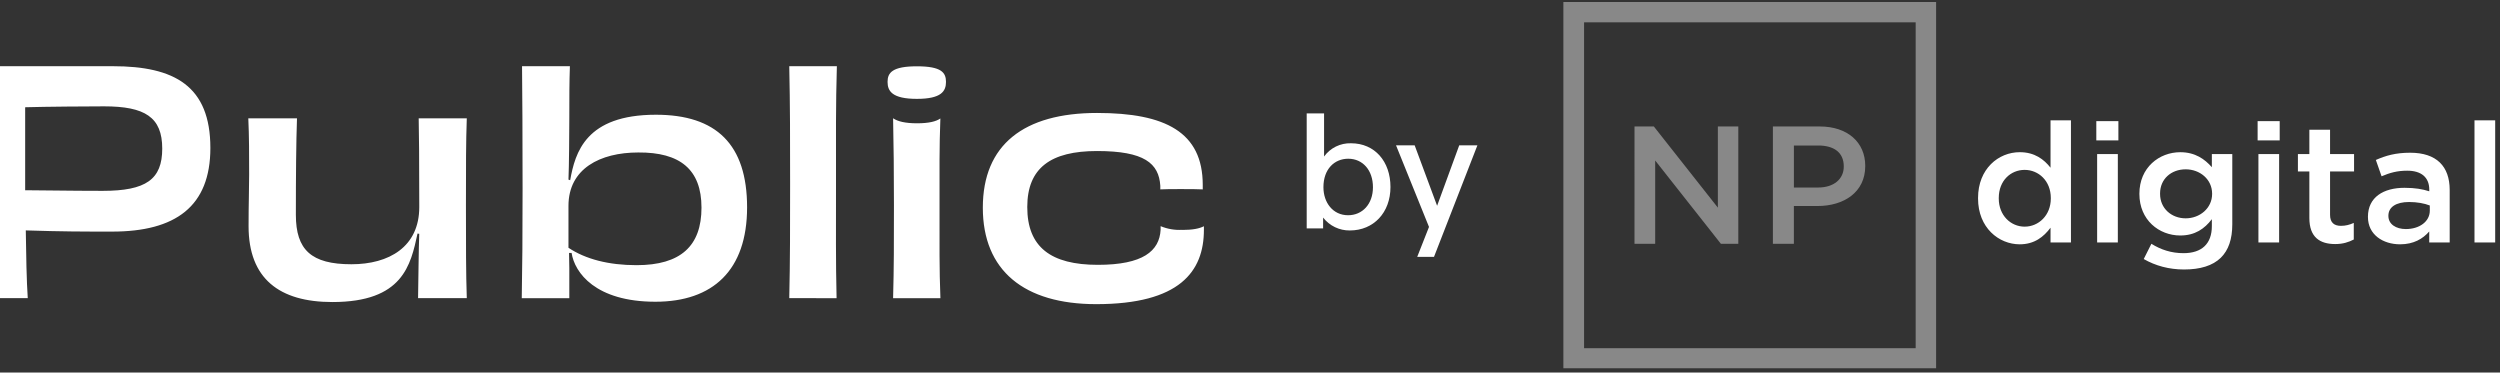
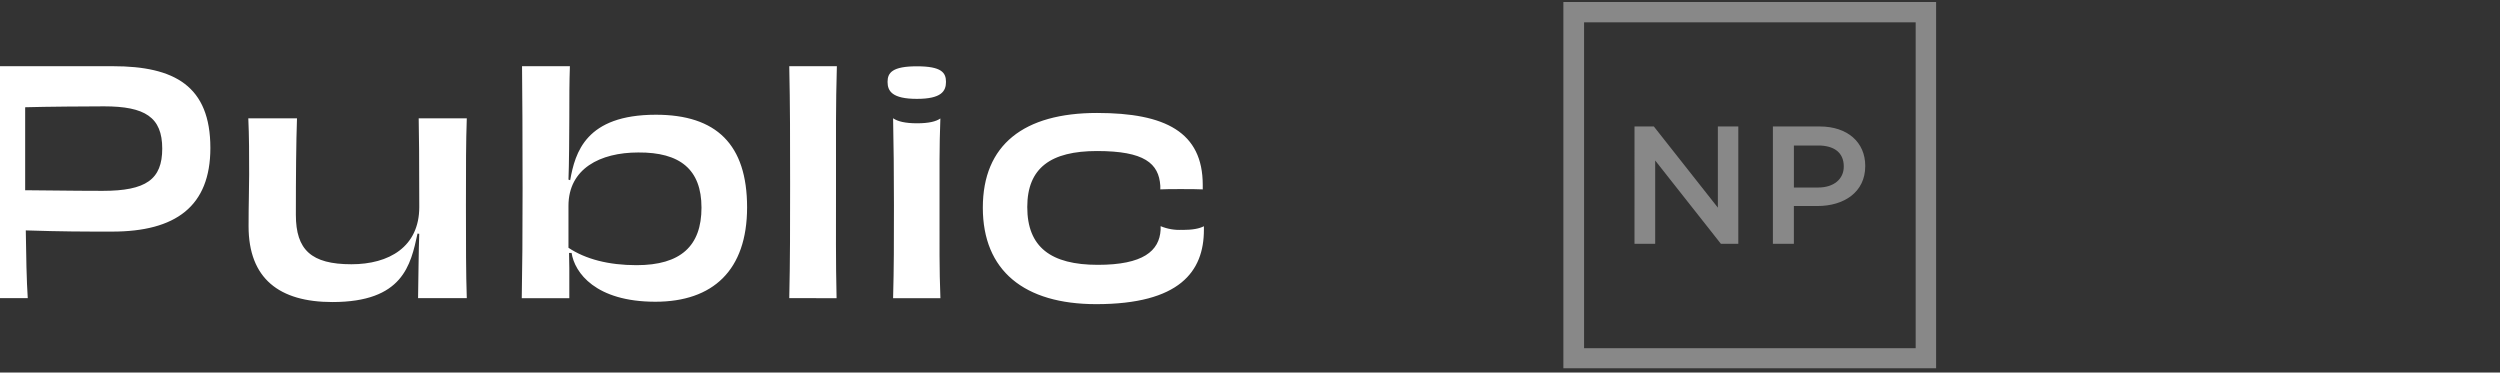
<svg xmlns="http://www.w3.org/2000/svg" width="255" height="38" viewBox="0 0 255 38" fill="none">
  <rect x="0" y="0" width="255" height="38" fill="#333333" stroke="none" />
  <path d="M120.593 23.442C119.839 23.488 119.085 23.361 118.383 23.068V23.435C118.262 25.609 116.579 27.013 111.986 27.013C107.19 27.013 104.781 25.21 104.781 21.12C104.781 17.117 107.19 15.405 111.9 15.405C116.724 15.405 118.203 16.659 118.352 18.95V19.318C118.843 19.287 119.601 19.287 120.416 19.287C121.284 19.287 122.159 19.287 122.68 19.318V18.86C122.68 13.481 118.873 11.522 111.9 11.522C104.432 11.522 100.248 14.763 100.248 21.183C100.248 27.602 104.459 31.023 111.814 31.023C120.326 31.023 122.798 27.692 122.798 23.442V23.075C122.349 23.311 121.66 23.453 120.607 23.453M95.832 21.058C95.832 17.335 95.804 15.075 95.918 12.084C95.487 12.386 94.756 12.576 93.54 12.576C92.324 12.576 91.562 12.382 91.113 12.073H91.096C91.153 15.068 91.182 17.359 91.182 20.936C91.182 24.697 91.182 27.293 91.096 30.413H95.922C95.804 27.325 95.832 25.092 95.832 21.054M93.526 10.084C90.995 10.084 90.531 9.29 90.531 8.351C90.531 7.412 91.026 6.763 93.526 6.763C96.027 6.763 96.491 7.405 96.491 8.351C96.491 9.297 96.027 10.084 93.526 10.084ZM80.505 30.409C80.591 26.617 80.591 23.013 80.591 18.794C80.591 14.025 80.591 10.878 80.505 6.753H85.36C85.242 10.756 85.272 13.841 85.272 18.978C85.272 23.484 85.242 26.558 85.331 30.416L80.505 30.409ZM57.984 25.273C59.727 26.434 62.078 27.047 64.93 27.047C69.432 27.047 71.552 25.089 71.552 21.179C71.552 17.269 69.346 15.522 65.104 15.553C61.21 15.553 57.984 17.203 57.984 20.995V25.273ZM58.157 18.382C58.665 15.553 59.744 11.703 66.904 11.703C73.066 11.703 76.203 14.729 76.203 21.148C76.203 27.567 72.717 30.777 66.847 30.777C60.744 30.777 58.61 27.81 58.303 25.799H58.043L58.07 27.376V30.416H53.219C53.278 27.359 53.303 23.935 53.303 19.227C53.303 13.817 53.278 9.522 53.248 6.75H58.129C58.07 8.458 58.07 9.897 58.07 12.035C58.07 13.349 58.043 17.034 57.984 18.32L58.157 18.382ZM47.612 12.07C47.526 14.545 47.526 16.808 47.526 20.964C47.526 24.968 47.526 27.872 47.612 30.409H42.643C42.674 28.974 42.703 25.259 42.762 23.851L42.588 23.82C41.889 27.047 41.099 30.808 33.899 30.808C28.494 30.808 25.354 28.423 25.354 23.072C25.354 20.645 25.413 19.408 25.413 17.817C25.413 15.768 25.413 13.935 25.327 12.07H30.293C30.207 14.496 30.178 17.876 30.178 21.91C30.178 25.488 31.749 26.954 35.846 26.954C39.681 26.954 42.766 25.183 42.766 21.117C42.766 15.831 42.737 13.72 42.706 12.07H47.612ZM16.548 15.155C16.548 11.945 14.777 10.847 10.617 10.847C8.97 10.847 4.686 10.878 2.567 10.94V19.404C3.961 19.404 7.158 19.467 10.476 19.467C14.891 19.467 16.548 18.306 16.548 15.155ZM11.52 6.753C17.799 6.753 21.458 8.767 21.458 15.096C21.458 21.054 17.913 23.623 11.434 23.623C8.412 23.623 6.465 23.623 2.63 23.501C2.659 25.927 2.716 28.756 2.831 30.409H-2.515C-2.398 27.11 -2.398 23.103 -2.398 18.212C-2.398 13.321 -2.398 9.893 -2.515 6.753H11.52ZM-25.038 19.893C-20.997 19.987 -15.188 19.987 -11.857 19.893C-11.834 19.619 -11.824 19.343 -11.83 19.068C-11.83 16.378 -13.573 14.881 -17.901 14.881C-22.494 14.881 -24.616 16.268 -25.021 19.893M-25.08 22.371C-24.731 26.007 -22.444 27.536 -17.83 27.536C-13.151 27.536 -11.872 25.751 -11.817 23.886C-11.204 23.948 -8.068 23.948 -7.514 23.886C-7.398 27.89 -9.345 31.019 -17.887 31.019C-25.271 31.019 -29.513 27.872 -29.513 21.179C-29.513 14.486 -25.185 11.512 -17.866 11.512C-10.311 11.512 -7.524 14.479 -7.524 19.429C-7.524 20.652 -7.579 21.539 -7.638 22.392C-9.643 22.364 -13.132 22.364 -17.343 22.364L-25.08 22.371ZM-38.592 30.409C-38.531 27.962 -38.502 24.663 -38.502 20.659C-38.502 17.082 -40.073 15.675 -44.169 15.675C-48.005 15.675 -51.057 17.408 -51.057 21.515C-51.057 26.742 -51.027 28.756 -50.997 30.409H-55.94C-55.855 27.751 -55.855 25.397 -55.855 20.964C-55.855 15.952 -55.884 10.663 -55.94 6.753H-50.945C-51.001 8.86 -51.001 10.51 -51.03 12.406C-51.03 13.599 -51.06 17.692 -51.09 18.992L-50.945 19.023C-50.194 15.422 -48.967 11.626 -42.165 11.626C-36.822 11.626 -33.68 13.983 -33.68 19.3C-33.68 21.654 -33.741 22.936 -33.741 24.527C-33.741 26.607 -33.741 28.499 -33.655 30.395L-38.592 30.409ZM-59.351 6.753C-59.377 7.332 -59.377 8.188 -59.377 8.982C-59.377 9.717 -59.377 10.663 -59.351 11.273C-62.547 11.214 -65.684 11.183 -68.357 11.183C-68.357 19.741 -68.327 28.513 -68.271 30.441C-68.93 30.378 -70.073 30.378 -70.828 30.378C-71.583 30.378 -72.657 30.378 -73.385 30.441C-73.296 28.513 -73.267 19.772 -73.267 11.183C-75.972 11.183 -79.109 11.214 -82.305 11.273C-82.276 10.663 -82.276 9.717 -82.276 8.982C-82.276 8.188 -82.276 7.363 -82.305 6.753H-59.351ZM-94.61 20.313C-94.28 16.417 -93.506 11.765 -87.664 11.765C-86.23 11.756 -84.804 12.004 -83.449 12.496C-83.624 13.536 -83.887 15.8 -83.943 17.002C-85.305 16.434 -86.763 16.164 -88.227 16.209C-91.944 16.24 -94.241 17.858 -94.241 22.233C-94.241 25.072 -94.241 28.558 -94.126 30.392H-99.18C-99.121 27.855 -99.095 25.165 -99.095 21.283C-99.095 17.338 -99.121 14.697 -99.18 12.053H-94.716C-94.775 13.398 -94.804 18.583 -94.831 20.264L-94.61 20.313ZM-121.433 19.893C-117.393 19.987 -111.581 19.987 -108.269 19.893C-108.243 19.619 -108.233 19.344 -108.239 19.068C-108.239 16.378 -109.982 14.881 -114.312 14.881C-118.906 14.881 -121.025 16.268 -121.433 19.893ZM-121.489 22.371C-121.14 26.007 -118.853 27.536 -114.24 27.536C-109.564 27.536 -108.285 26.129 -108.226 24.267C-107.616 24.326 -106.908 24.357 -105.989 24.357C-105.3 24.364 -104.611 24.334 -103.926 24.267C-103.81 28.271 -105.755 31.019 -114.299 31.019C-121.68 31.019 -125.921 27.872 -125.921 21.179C-125.921 14.486 -121.565 11.519 -114.24 11.519C-106.687 11.519 -103.896 14.486 -103.896 19.436C-103.896 20.659 -103.955 21.547 -104.014 22.399C-106.018 22.371 -109.504 22.371 -113.719 22.371H-121.489ZM-126.636 12.07C-128.409 16.378 -132.186 27.047 -133.464 30.409C-134.163 30.378 -135.092 30.378 -136.166 30.378C-137.484 30.378 -138.638 30.378 -139.132 30.409C-139.791 28.454 -141.165 24.205 -142.328 20.382C-142.793 18.916 -143.198 17.571 -143.518 16.472H-143.637C-143.966 17.602 -144.362 19.009 -144.886 20.444C-146.075 24.111 -147.499 28.271 -148.257 30.409C-148.866 30.409 -150.03 30.347 -150.985 30.347C-152.208 30.347 -152.962 30.378 -153.427 30.409C-154.85 26.648 -158.251 16.288 -160.199 12.07H-154.887C-154.541 13.457 -152.709 19.387 -151.545 22.992C-151.021 24.52 -150.675 25.654 -150.412 26.538H-150.326C-149.997 25.623 -149.628 24.399 -149.104 22.87C-147.914 19.262 -146.345 14.056 -145.881 12.07C-145.182 12.101 -143.699 12.101 -142.859 12.101C-142.071 12.101 -141.057 12.101 -140.358 12.07C-139.893 13.966 -138.41 19.262 -137.162 22.992C-136.582 24.52 -136.203 25.713 -135.913 26.6H-135.797C-135.534 25.713 -135.214 24.552 -134.693 23.023C-133.56 19.387 -131.843 13.841 -131.398 12.07H-126.636ZM-178.744 24.562C-178.744 26.583 -177.001 27.335 -171.972 27.335C-167.293 27.335 -165.899 26.663 -165.899 25.134C-165.899 23.747 -166.858 22.995 -173.047 22.749C-180.692 22.382 -182.695 20.427 -182.695 17.096C-182.695 13.398 -179.963 11.502 -172.437 11.502C-165.494 11.502 -162.123 12.999 -162.123 17.307C-162.123 17.616 -162.153 17.89 -162.179 18.226C-162.673 18.195 -163.497 18.167 -164.272 18.167C-165.046 18.167 -165.899 18.195 -166.305 18.195V17.647C-166.305 15.841 -167.758 15.047 -172.526 15.047C-177.087 15.047 -178.395 15.741 -178.395 17.127C-178.395 18.41 -177.551 19.172 -171.146 19.481C-163.504 19.876 -161.645 21.498 -161.645 25.103C-161.645 28.895 -164.403 30.912 -172.104 30.912C-180.125 30.912 -182.942 28.895 -182.942 24.95C-182.942 24.676 -182.913 24.399 -182.913 24.094C-182.218 24.163 -181.521 24.194 -180.824 24.188C-180.125 24.209 -179.426 24.178 -178.731 24.094L-178.744 24.562ZM-192.321 30.402C-192.261 28.018 -192.232 24.687 -192.232 20.697C-192.232 17.151 -193.771 15.654 -197.9 15.654C-201.735 15.654 -204.783 17.387 -204.783 21.428C-204.783 26.628 -204.757 28.763 -204.727 30.416H-209.637C-209.552 27.938 -209.552 25.647 -209.552 21.522C-209.552 17.488 -209.581 14.614 -209.637 12.077H-204.694C-204.724 13.512 -204.754 17.623 -204.81 19.009L-204.635 19.04C-203.87 15.689 -201.933 11.675 -195.919 11.675C-190.456 11.675 -187.404 14.028 -187.404 19.56C-187.404 21.945 -187.464 23.106 -187.464 24.666C-187.464 26.683 -187.434 28.548 -187.375 30.413L-192.321 30.402ZM-220.594 23.245C-221.846 20.503 -226.525 9.651 -226.525 9.651C-226.525 9.651 -231.172 20.538 -232.394 23.245C-230.348 23.279 -228.173 23.279 -226.624 23.279C-224.977 23.279 -222.7 23.279 -220.591 23.245M-217.572 30.402C-217.832 29.577 -218.646 27.681 -219.635 25.359C-222.133 25.328 -224.631 25.328 -226.608 25.328C-228.381 25.328 -230.997 25.328 -233.409 25.359C-234.398 27.56 -235.238 29.422 -235.617 30.402H-241.354C-238.332 24.808 -231.765 10.299 -230.223 6.746H-222.726C-220.953 10.559 -214.649 24.534 -211.423 30.402H-217.572Z" fill="white" />
-   <path d="M146.585 20.99L148.841 14.824H150.695L146.268 26.201H144.556L145.758 23.147L142.395 14.824H144.296L146.585 20.99ZM135.055 15.964C135.368 15.533 135.782 15.184 136.259 14.948C136.739 14.713 137.267 14.598 137.802 14.613C140.222 14.613 141.828 16.463 141.828 19.076C141.828 21.688 140.106 23.507 137.685 23.507C137.16 23.514 136.641 23.399 136.168 23.172C135.694 22.944 135.28 22.608 134.957 22.193V23.296H133.283V11.565H135.055V15.964ZM137.523 16.19C136.11 16.19 134.99 17.246 134.99 19.096C134.99 20.656 135.948 21.954 137.506 21.954C138.953 21.954 140.041 20.828 140.041 19.096C140.041 17.365 139.003 16.19 137.523 16.19Z" fill="white" />
-   <path d="M206.014 24.92C207.515 24.92 208.459 24.154 209.154 23.227V24.73H211.237V12.273H209.154V17.107C208.488 16.26 207.541 15.523 206.014 15.523C203.847 15.523 201.761 17.216 201.761 20.193V20.248C201.761 23.227 203.874 24.92 206.014 24.92ZM206.514 23.118C205.098 23.118 203.874 21.971 203.874 20.25V20.195C203.874 18.421 205.098 17.328 206.514 17.328C207.933 17.328 209.183 18.448 209.183 20.195V20.25C209.181 21.971 207.933 23.118 206.514 23.118ZM213.824 14.323H216.076V12.357H213.824V14.323ZM213.908 24.73H216.019V15.716H213.908V24.73ZM222.773 27.488C224.413 27.488 225.691 27.107 226.526 26.286C227.305 25.52 227.694 24.402 227.694 22.873V15.716H225.609V17.055C224.888 16.235 223.914 15.525 222.387 15.525C220.247 15.525 218.218 17.082 218.218 19.759V19.787C218.218 22.436 220.219 24.02 222.387 24.02C223.888 24.02 224.861 23.339 225.609 22.355V23.064C225.609 24.866 224.58 25.823 222.719 25.823C221.469 25.823 220.411 25.468 219.442 24.866L218.661 26.422C219.854 27.107 221.244 27.488 222.773 27.488ZM222.939 22.27C221.494 22.27 220.327 21.259 220.327 19.784V19.73C220.327 18.255 221.467 17.271 222.939 17.271C224.384 17.271 225.636 18.282 225.636 19.757V19.784C225.636 21.234 224.384 22.27 222.939 22.27ZM230.277 14.323H232.529V12.357H230.277V14.323ZM230.359 24.73H232.47V15.716H230.359V24.73ZM238.195 24.893C238.976 24.893 239.558 24.702 240.085 24.43V22.736C239.669 22.927 239.251 23.036 238.779 23.036C238.084 23.036 237.666 22.709 237.666 21.916V17.491H240.114V15.716H237.666V13.23H235.555V15.716H234.387V17.491H235.555V22.243C235.555 24.211 236.639 24.893 238.195 24.893ZM249.868 24.73V19.375C249.868 16.971 248.534 15.578 245.838 15.578C244.338 15.578 243.336 15.878 242.337 16.316L242.92 17.982C243.754 17.628 244.504 17.41 245.533 17.41C246.978 17.41 247.786 18.091 247.786 19.348V19.512C247.091 19.294 246.367 19.157 245.254 19.157C243.116 19.157 241.53 20.114 241.53 22.107V22.134C241.53 23.936 243.059 24.92 244.81 24.92C246.199 24.92 247.144 24.348 247.782 23.609V24.73H249.868ZM247.841 21.48C247.841 22.6 246.783 23.364 245.394 23.364C244.393 23.364 243.616 22.873 243.616 22.025V21.998C243.616 21.123 244.395 20.605 245.728 20.605C246.533 20.605 247.284 20.741 247.839 20.959L247.841 21.48ZM252.398 24.73H254.509V12.273H252.398V24.73Z" fill="white" />
  <path fill-rule="evenodd" clip-rule="evenodd" d="M159.464 0.201H197.483V37.566H159.464V0.201ZM166.718 24.865H168.829V16.37L175.528 24.865H177.307V12.902H175.222V21.179L168.694 12.902H166.72L166.718 24.865ZM180.835 24.865H182.975V21.013H185.393C188.06 21.013 190.255 19.62 190.255 16.943V16.916C190.255 14.511 188.449 12.9 185.615 12.9H180.835V24.865ZM182.977 19.129V14.841H185.451C187.062 14.841 188.064 15.55 188.064 16.97V16.997C188.064 18.254 187.062 19.127 185.451 19.127L182.977 19.129ZM161.575 2.278H195.398V35.519H161.575V2.278Z" fill="#888888" />
</svg>